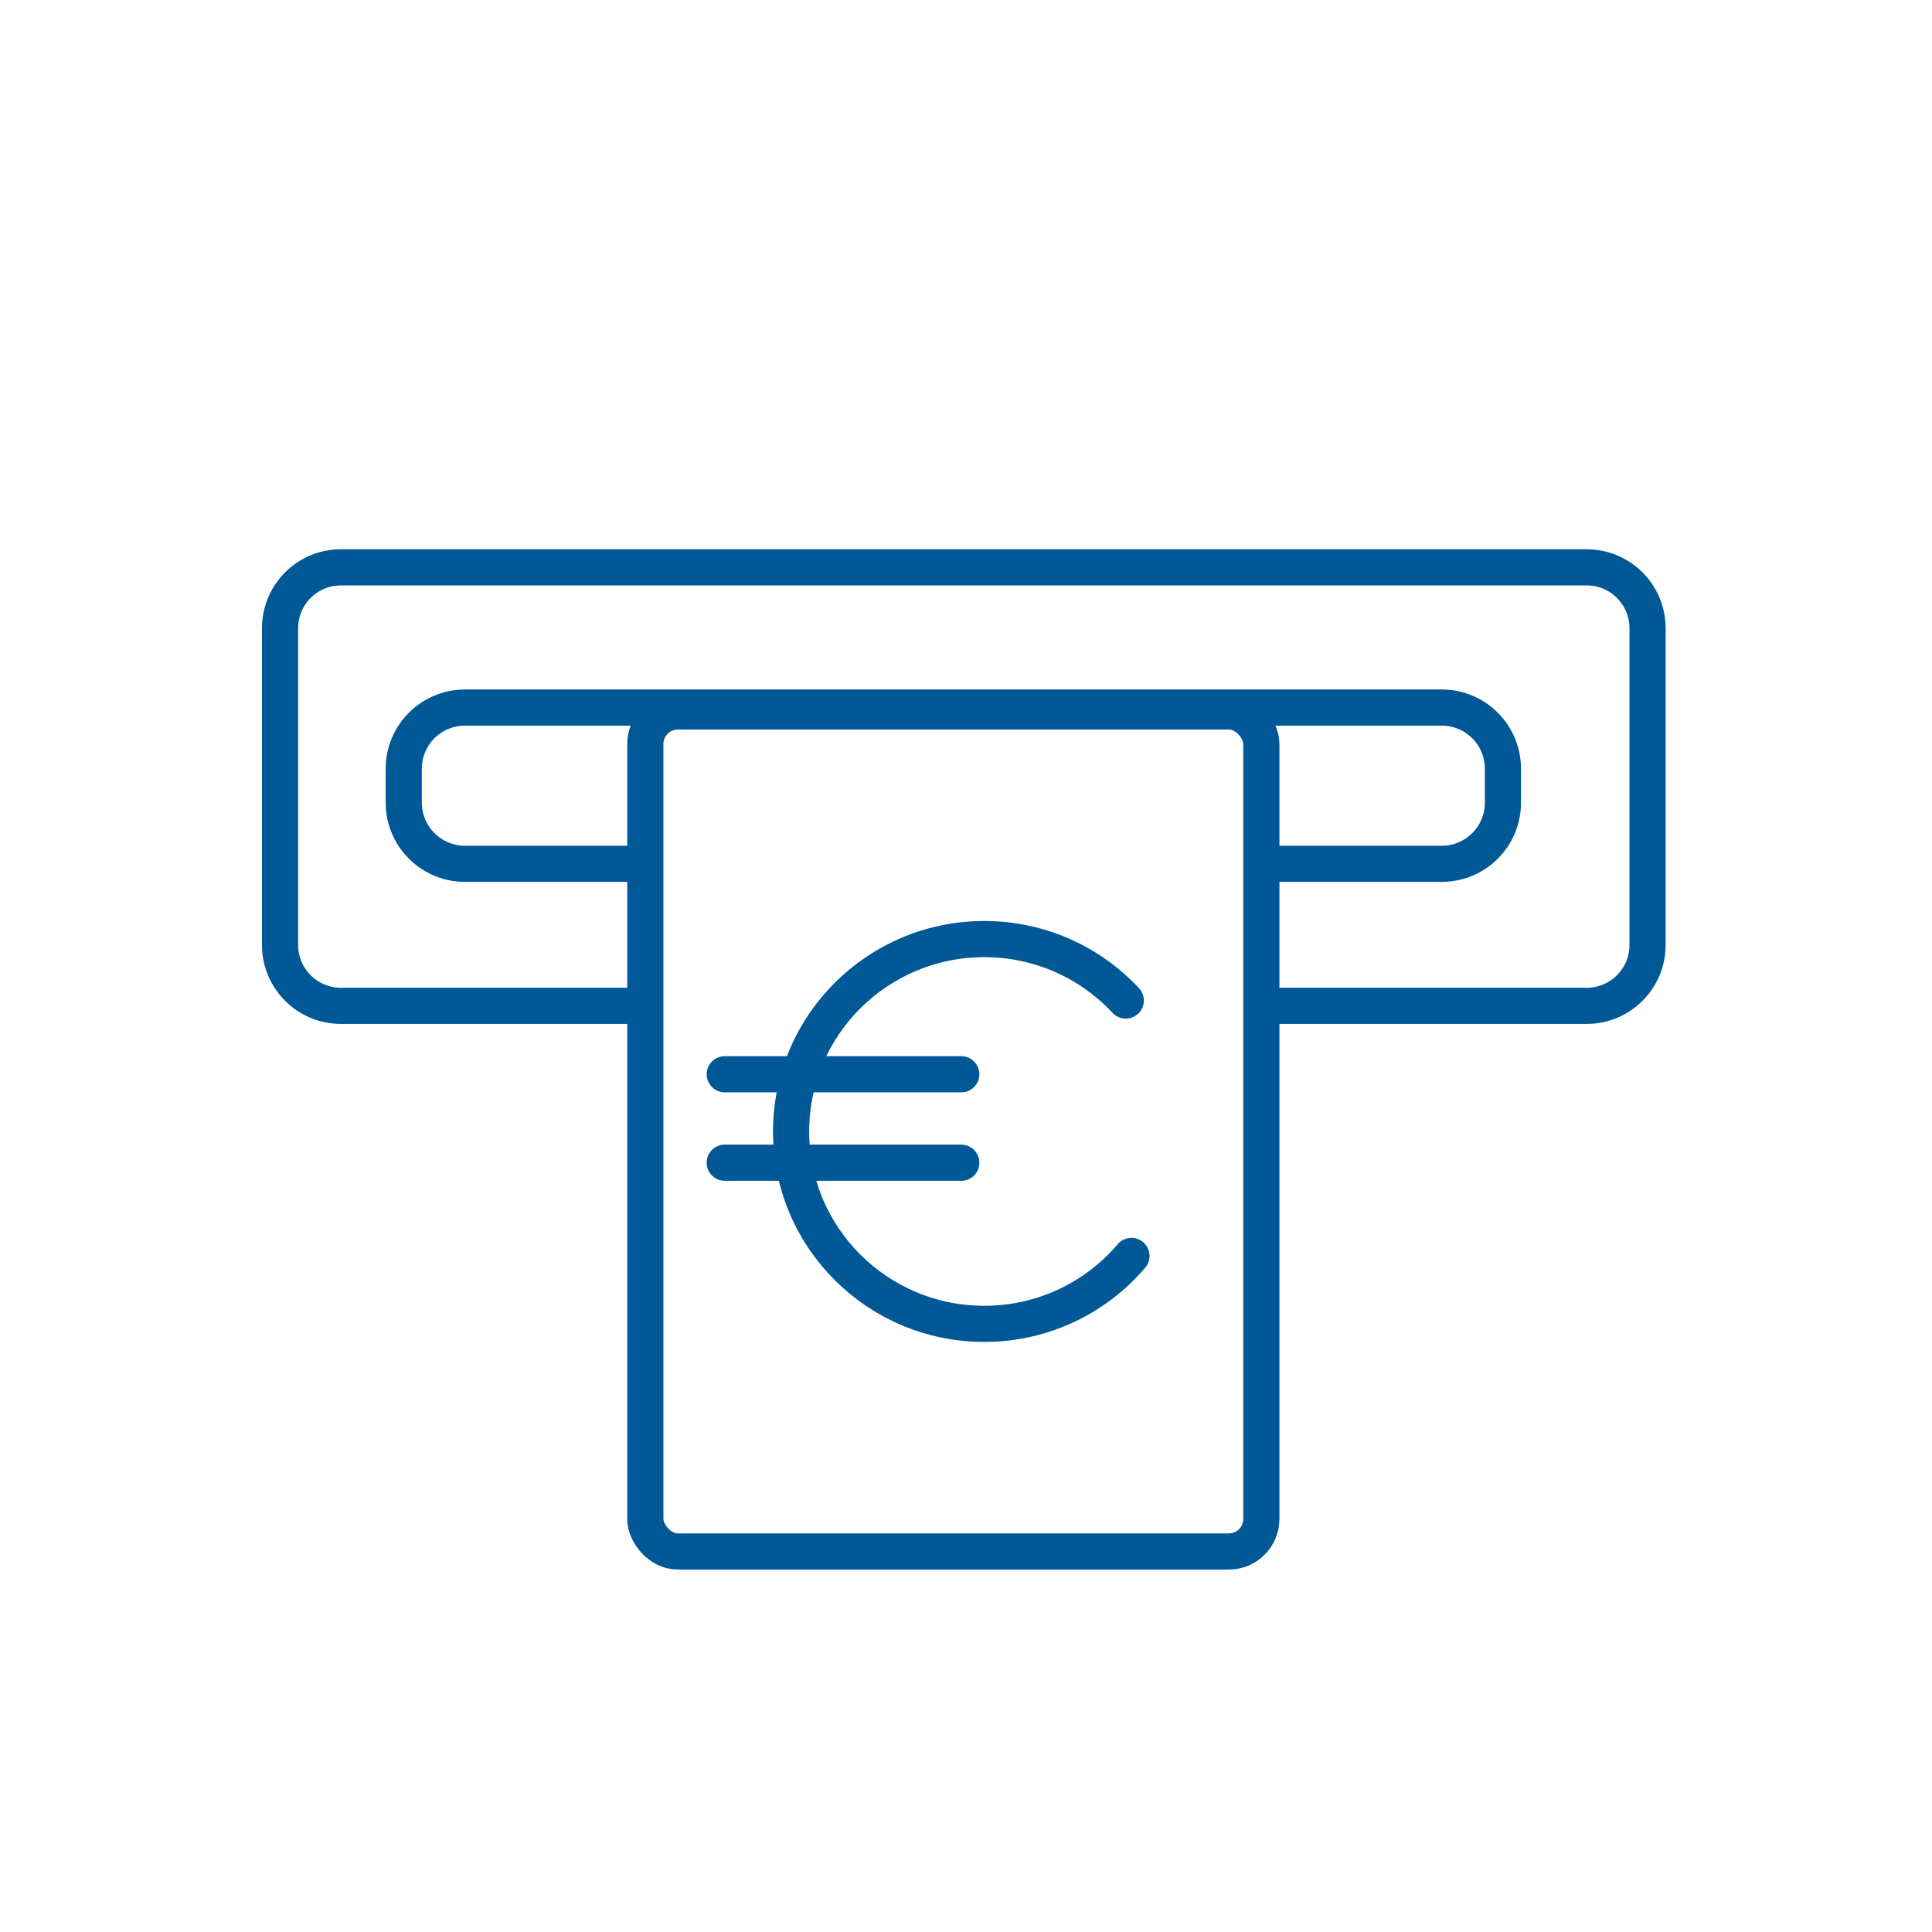
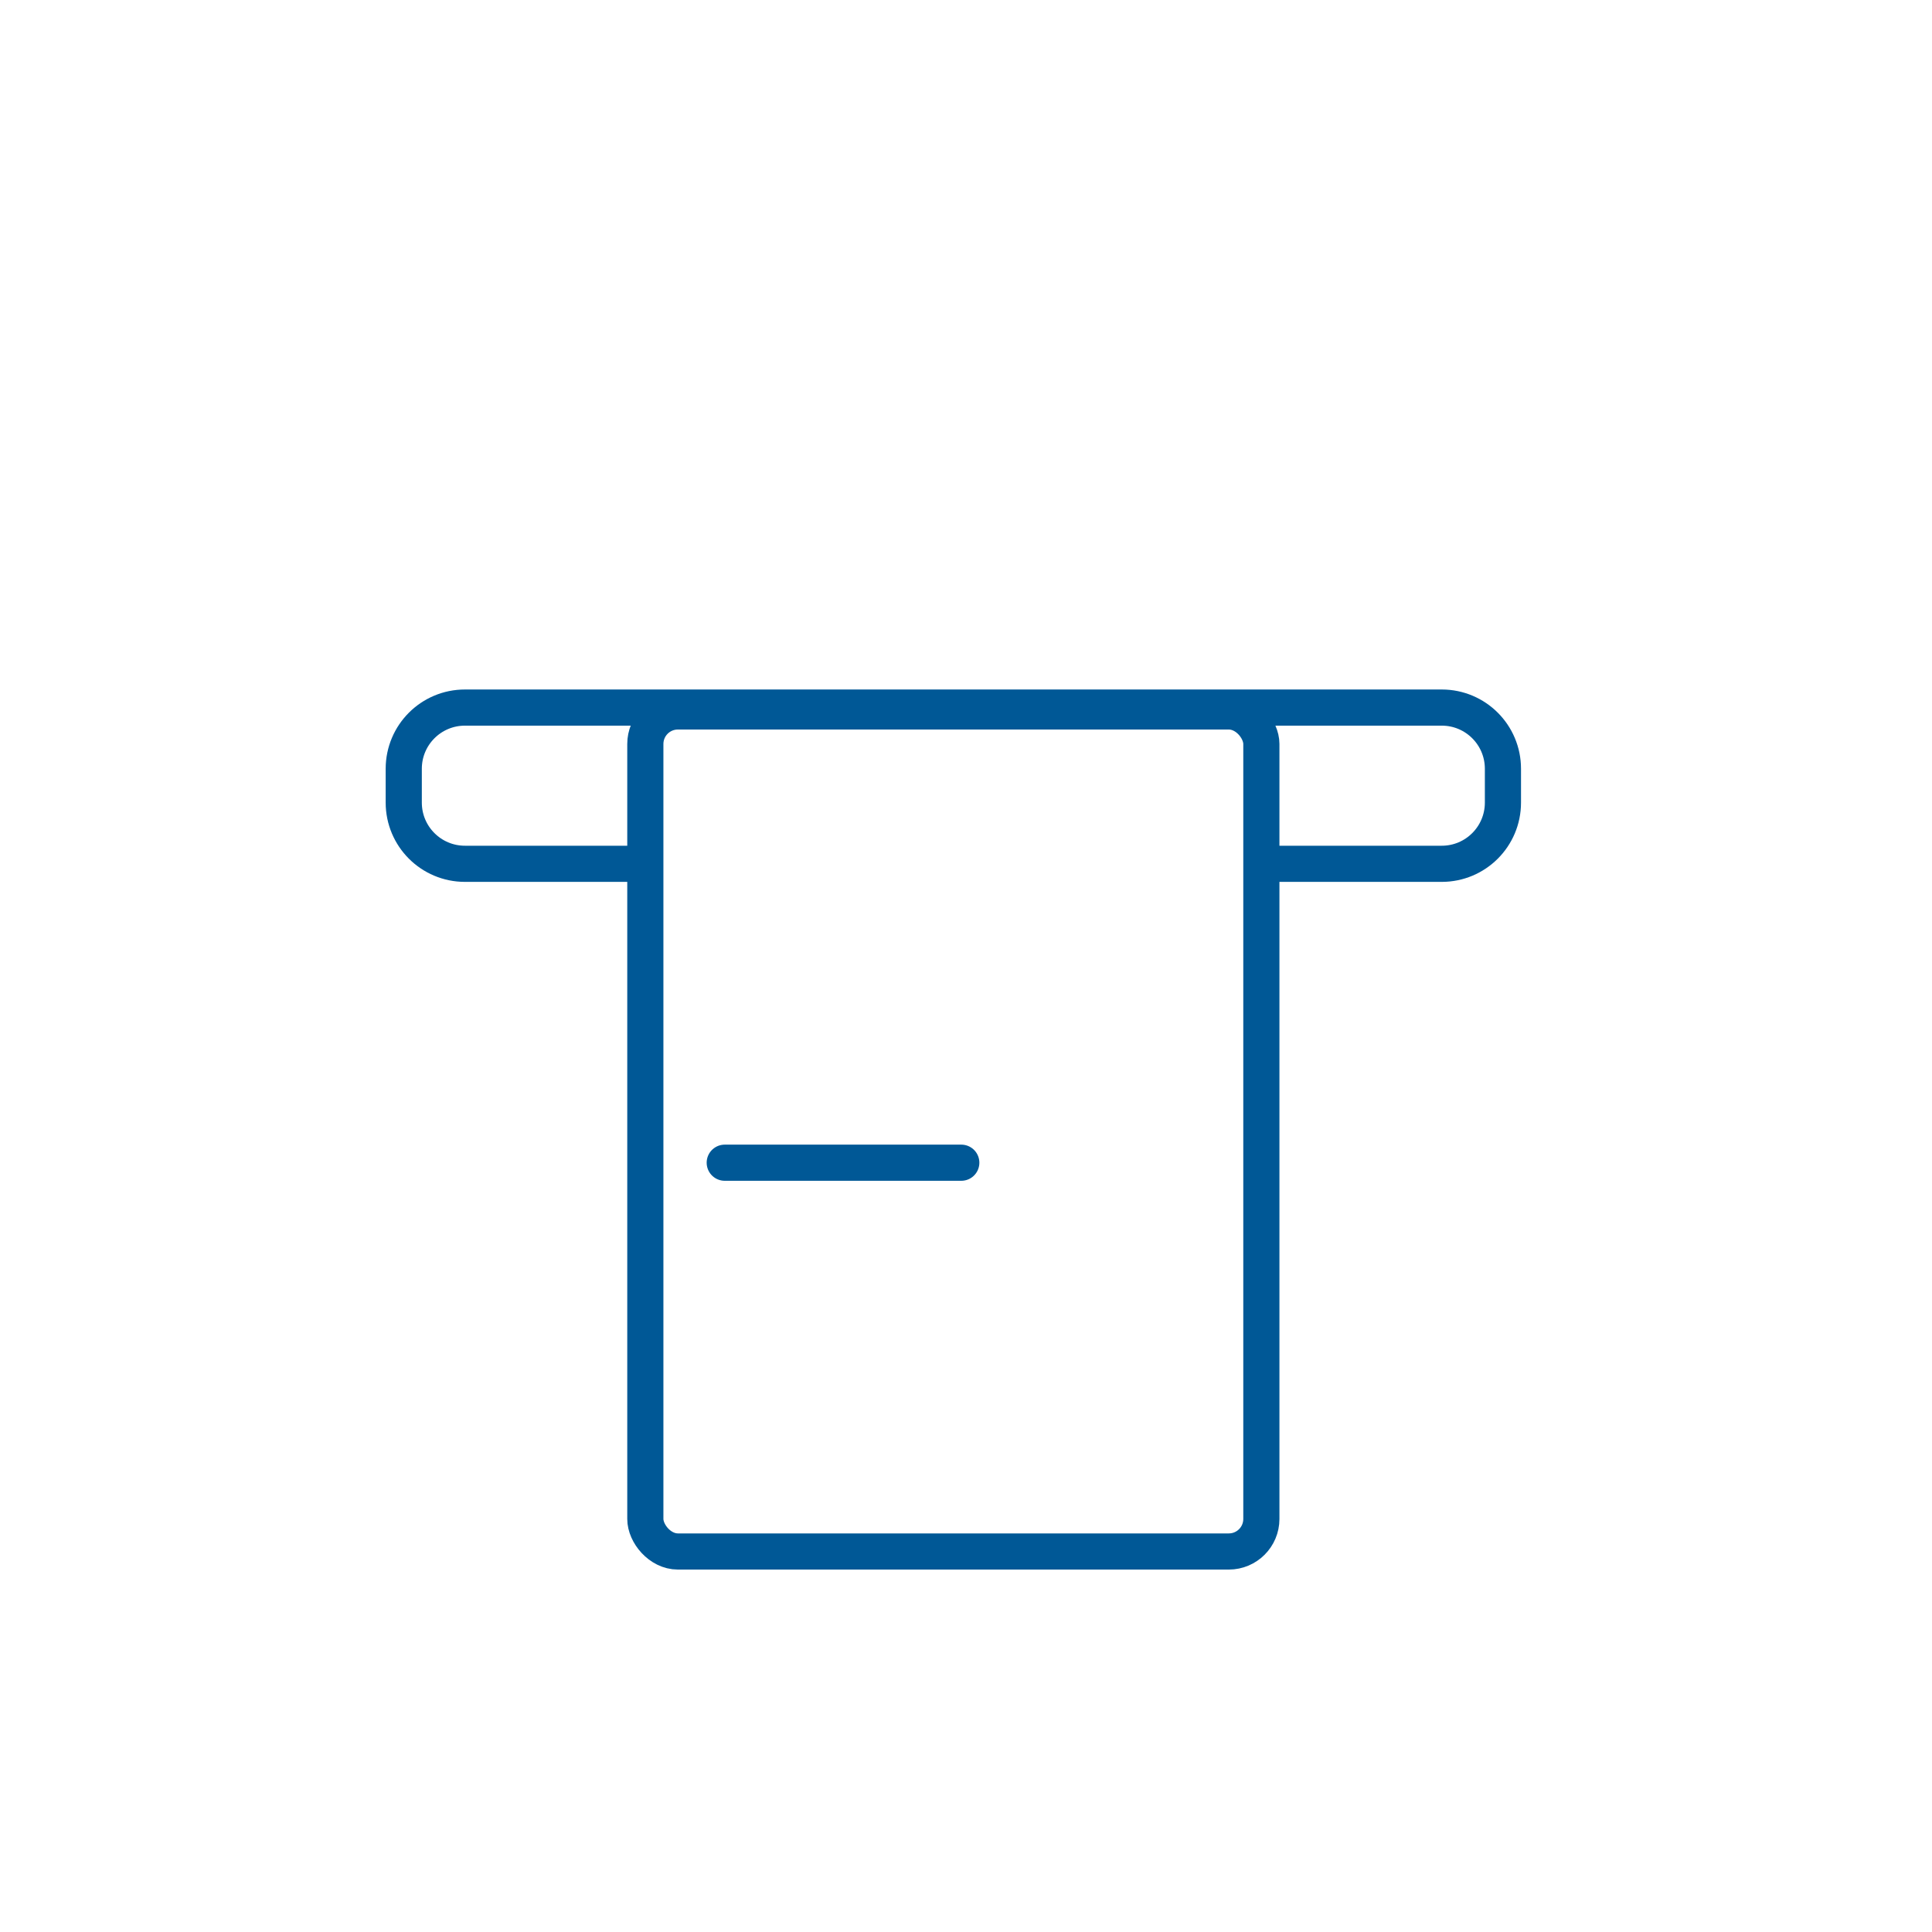
<svg xmlns="http://www.w3.org/2000/svg" id="Ebene_1" data-name="Ebene 1" viewBox="0 0 149.63 149.63">
  <circle cx="74.82" cy="74.82" r="74.82" style="fill: none; stroke-width: 0px;" />
  <g>
-     <path d="M49.98,77.9h-23.58c-2.6,0-4.71-2.11-4.71-4.71v-24.54c0-2.6,2.11-4.71,4.71-4.71h96.49c2.6,0,4.71,2.11,4.71,4.71v24.54c0,2.6-2.11,4.71-4.71,4.71h-25.19" style="fill: none; stroke: #005896; stroke-linejoin: round; stroke-width: 2.8px;" />
    <path d="M49.98,66.9h-13.97c-2.62,0-4.74-2.12-4.74-4.74v-2.62c0-2.62,2.12-4.74,4.74-4.74h75.65c2.62,0,4.74,2.12,4.74,4.74v2.62c0,2.62-2.12,4.74-4.74,4.74h-13.97" style="fill: none; stroke: #005896; stroke-linejoin: round; stroke-width: 2.8px;" />
    <rect x="49.98" y="55.1" width="47.71" height="65.06" rx="2.52" ry="2.52" style="fill: none; stroke: #005896; stroke-miterlimit: 10; stroke-width: 2.8px;" />
-     <path d="M87.19,77.49c-2.73-2.93-6.63-4.76-10.96-4.76-8.26,0-14.96,6.67-14.96,14.9s6.7,14.9,14.96,14.9c4.57,0,8.66-2.04,11.4-5.26" style="fill: none; stroke: #005896; stroke-linecap: round; stroke-linejoin: round; stroke-width: 2.8px;" />
-     <line x1="56.13" y1="83.2" x2="74.45" y2="83.2" style="fill: none; stroke: #005896; stroke-linecap: round; stroke-linejoin: round; stroke-width: 2.8px;" />
    <line x1="56.13" y1="90.05" x2="74.45" y2="90.05" style="fill: none; stroke: #005896; stroke-linecap: round; stroke-linejoin: round; stroke-width: 2.8px;" />
  </g>
</svg>